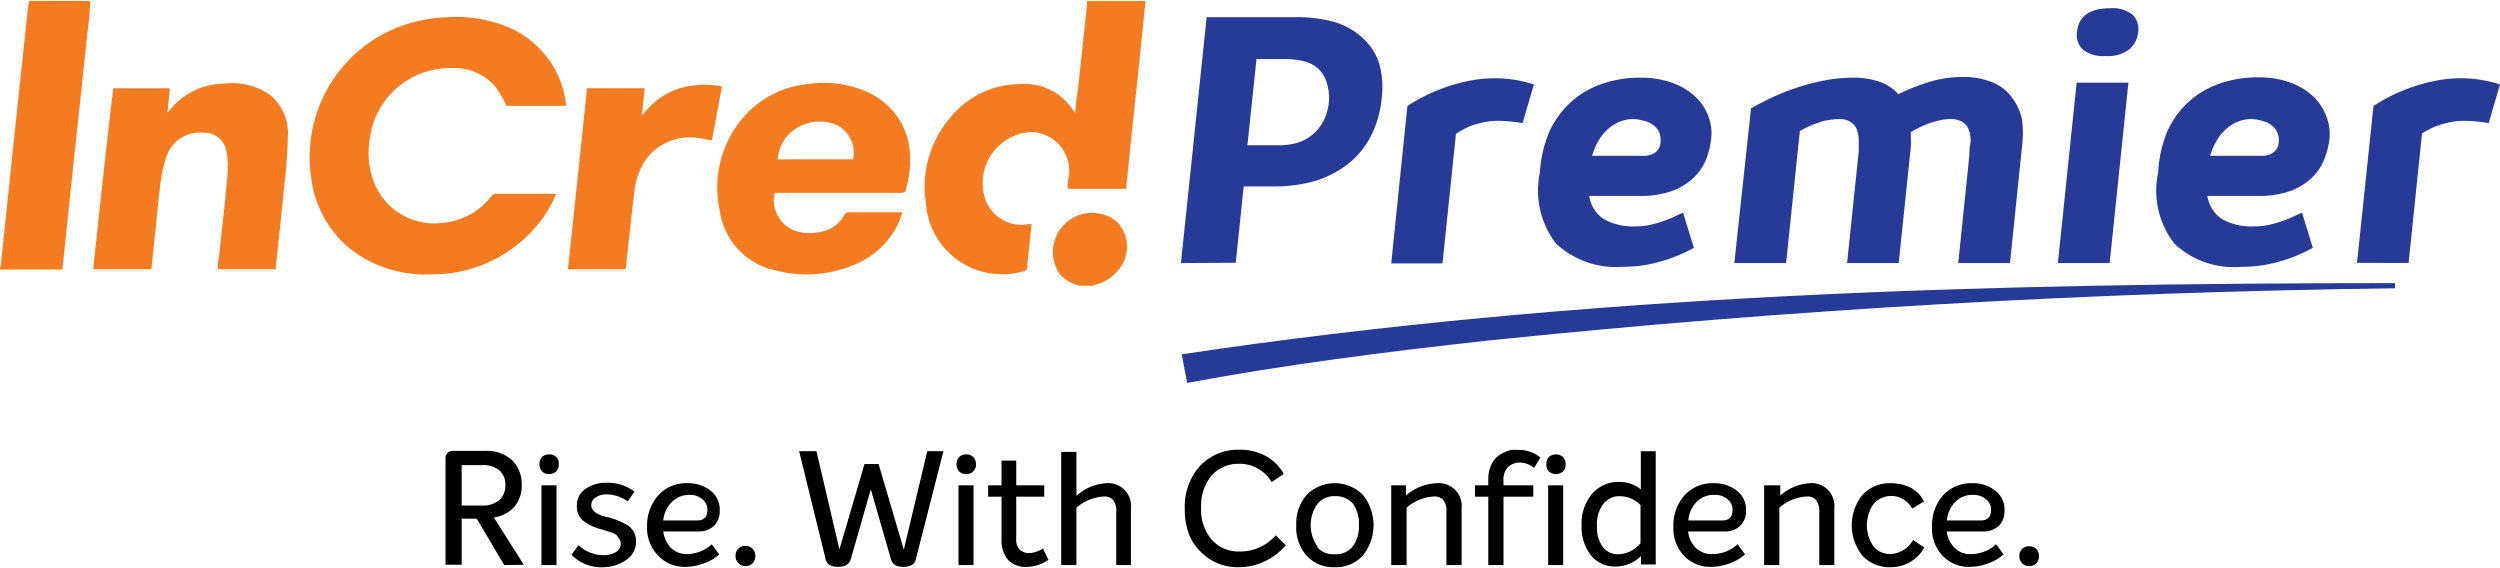
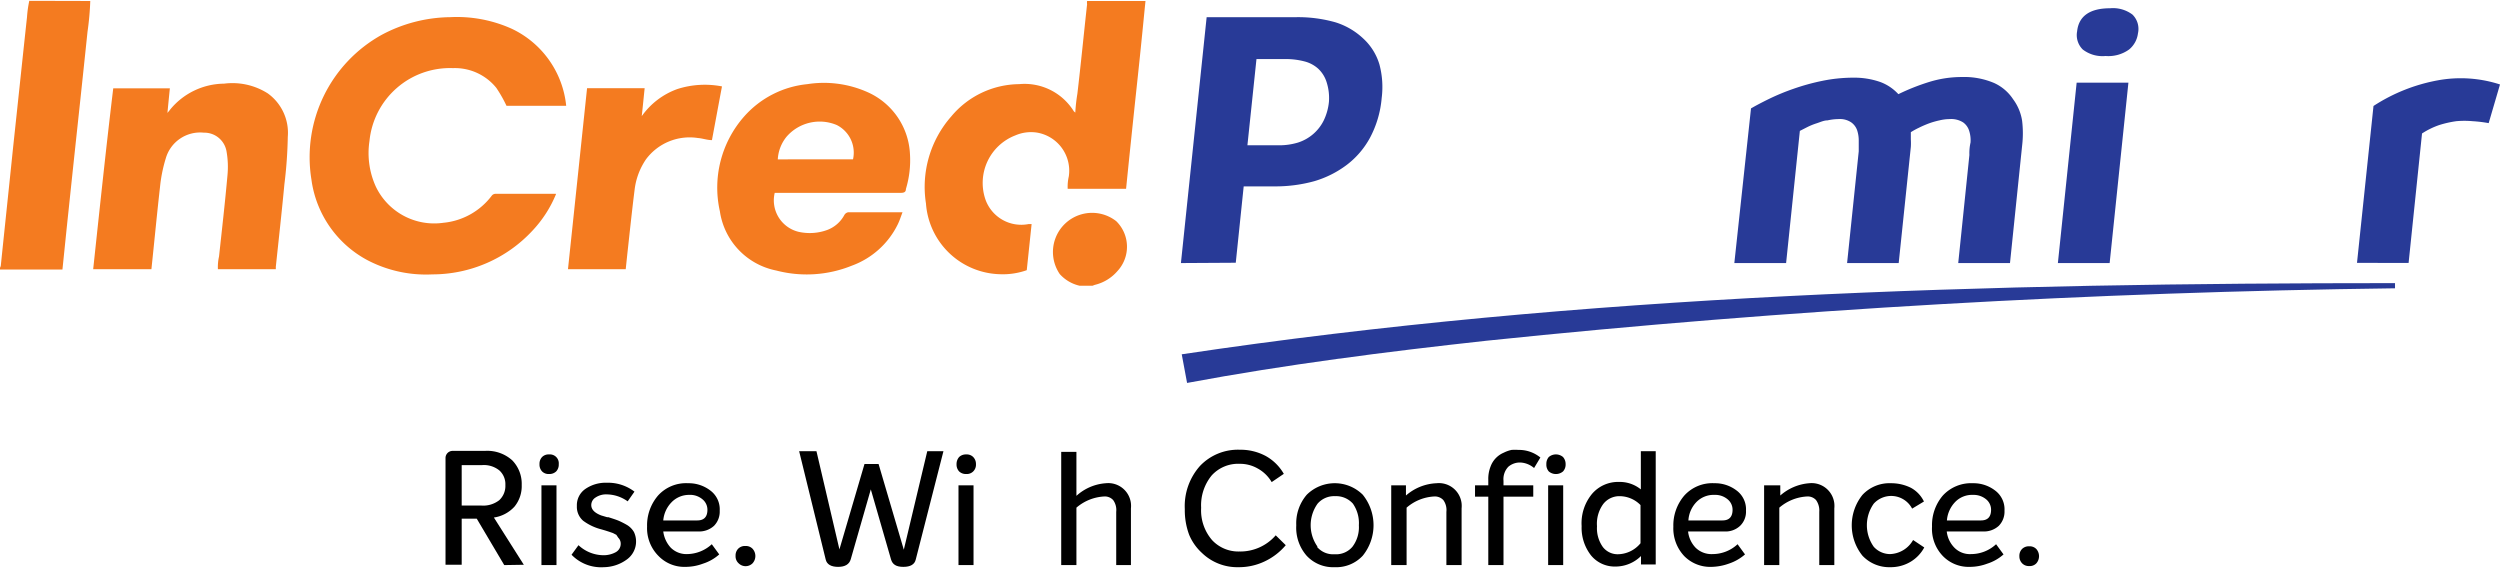
<svg xmlns="http://www.w3.org/2000/svg" width="154" height="35" id="Layer_1" data-name="Layer 1" viewBox="0 0 154.54 35.02">
  <defs>
    <style>.cls-1{fill:#283a97;}.cls-2{fill:#f47b20;}</style>
  </defs>
  <g id="Layer_2" data-name="Layer 2">
    <g id="Layer_1-2" data-name="Layer 1-2">
      <path class="cls-1" d="M73.05,21.84c24.82-3.72,50-4.4,75-4.4v.32C129.32,18,110.56,19.06,91.9,21c-6.21.68-12.41,1.47-18.52,2.61Z" transform="translate(0 0.01)" />
      <path class="cls-2" d="M70.81,0c-.08.77-.15,1.53-.23,2.3-.15,1.52-.32,3.05-.48,4.57s-.33,3.15-.49,4.74H66a2.87,2.87,0,0,1,.07-.77,2.39,2.39,0,0,0-2-2.71,2.44,2.44,0,0,0-1.31.18,3.15,3.15,0,0,0-1.83,4,2.35,2.35,0,0,0,2.65,1.48h.19l-.3,2.85a4.42,4.42,0,0,1-1.65.25,4.71,4.71,0,0,1-4.58-4.37A6.6,6.6,0,0,1,58.8,7.14a5.53,5.53,0,0,1,4.2-2,3.58,3.58,0,0,1,3.38,1.68l.09.08a10.73,10.73,0,0,1,.13-1.17C66.82,3.86,67,2,67.2.2a.67.67,0,0,1,0-.2Z" transform="translate(0 0.01)" />
      <path class="cls-2" d="M5.58,0a17.41,17.41,0,0,1-.17,1.9q-.29,2.78-.59,5.57t-.58,5.46c-.13,1.21-.25,2.42-.38,3.67H0v-.11a.5.5,0,0,0,.05-.13c.25-2.44.51-4.87.76-7.31.29-2.69.57-5.38.86-8.06a7.07,7.07,0,0,1,.14-1Z" transform="translate(0 0.01)" />
      <path class="cls-2" d="M66.73,17.6a2.35,2.35,0,0,1-1.22-.72A2.42,2.42,0,0,1,69,13.61a2.21,2.21,0,0,1,.08,3.08,2.66,2.66,0,0,1-1.41.86l-.13.05Z" transform="translate(0 0.01)" />
      <path class="cls-2" d="M34.37,11.94a7.35,7.35,0,0,1-1.44,2.24,8.44,8.44,0,0,1-6.2,2.72,7.81,7.81,0,0,1-4-.87,6.65,6.65,0,0,1-3.48-5A8.65,8.65,0,0,1,23.6,2.09,9.17,9.17,0,0,1,27.83,1a8.24,8.24,0,0,1,3.79.71A5.92,5.92,0,0,1,35,6.48H31.31a8.12,8.12,0,0,0-.63-1.11A3.29,3.29,0,0,0,28,4.15a5,5,0,0,0-5.16,4.5,5,5,0,0,0,.39,2.82,4,4,0,0,0,4.18,2.24,4.25,4.25,0,0,0,3-1.69.3.3,0,0,1,.2-.1h3.75" transform="translate(0 0.01)" />
      <path class="cls-2" d="M47.89,11.86a2,2,0,0,0,1.48,2.41,3.16,3.16,0,0,0,1.75-.11,2,2,0,0,0,1.08-.94.35.35,0,0,1,.23-.16h3.36c-.1.26-.18.52-.3.76a5.11,5.11,0,0,1-2.83,2.54,7.44,7.44,0,0,1-4.68.3A4.38,4.38,0,0,1,44.5,13,6.65,6.65,0,0,1,46,7.14a6,6,0,0,1,3.91-2,6.63,6.63,0,0,1,3.73.5,4.41,4.41,0,0,1,2.61,3.81A6.13,6.13,0,0,1,56,11.62c0,.2-.13.24-.32.24Zm4.84-2.07a1.91,1.91,0,0,0-1-2.12,2.71,2.71,0,0,0-3.1.71,2.42,2.42,0,0,0-.55,1.41Z" transform="translate(0 0.01)" />
      <path class="cls-2" d="M9.33,16.58H5.76C6.16,12.85,6.55,9.14,7,5.4h3.5c-.05.49-.1,1-.15,1.52.08-.1.13-.15.17-.21a4.36,4.36,0,0,1,3.33-1.6,4.07,4.07,0,0,1,2.7.6A3,3,0,0,1,17.79,8.4a27.47,27.47,0,0,1-.21,2.93c-.16,1.7-.35,3.4-.53,5.1v.15H13.47a3,3,0,0,1,.07-.79c.18-1.66.37-3.32.52-5A5.47,5.47,0,0,0,14,9.28a1.39,1.39,0,0,0-1.4-1.14,2.21,2.21,0,0,0-2.35,1.58,9,9,0,0,0-.36,1.79c-.19,1.68-.35,3.36-.53,5.07" transform="translate(0 0.01)" />
      <path class="cls-2" d="M38.68,16.58H35.11Q35.7,11,36.29,5.39h3.56c-.06.56-.11,1.11-.18,1.73a4.6,4.6,0,0,1,2.21-1.68,5.57,5.57,0,0,1,2.75-.16c-.21,1.11-.41,2.2-.62,3.32-.3,0-.58-.11-.87-.13a3.36,3.36,0,0,0-3.21,1.32,4.22,4.22,0,0,0-.7,1.87c-.17,1.35-.31,2.71-.46,4.06l-.09.86" transform="translate(0 0.01)" />
      <path class="cls-1" d="M73,16.2,74.59,1h5.57a8.47,8.47,0,0,1,2.4.32,4.41,4.41,0,0,1,1.71,1,3.54,3.54,0,0,1,1,1.6A5.4,5.4,0,0,1,85.41,6a6.37,6.37,0,0,1-.72,2.45,5.24,5.24,0,0,1-1.45,1.69,6.26,6.26,0,0,1-2,1,9,9,0,0,1-2.36.32h-2l-.49,4.72Zm4.11-7.28h2a4,4,0,0,0,1.13-.17A2.68,2.68,0,0,0,81.82,7.4a3.41,3.41,0,0,0,.33-1.17A3.2,3.2,0,0,0,82,5a1.92,1.92,0,0,0-.52-.82,2,2,0,0,0-.86-.45,4.54,4.54,0,0,0-1.1-.14H77.67Z" transform="translate(0 0.01)" />
-       <path class="cls-1" d="M87,6.49A10.87,10.87,0,0,1,91,4.9a7.85,7.85,0,0,1,3.82.26l-.7,2.39a8.27,8.27,0,0,0-1-.12,5.57,5.57,0,0,0-1,0,6.5,6.5,0,0,0-1.06.24A4.64,4.64,0,0,0,90,8.22l-.83,8H86Z" transform="translate(0 0.01)" />
-       <path class="cls-1" d="M98.24,12.05a2.08,2.08,0,0,0,.87,1.41,3.59,3.59,0,0,0,2,.47,4.22,4.22,0,0,0,.79-.07,6.53,6.53,0,0,0,.76-.2c.25-.08.48-.17.72-.27l.66-.31.67,2.18a9.89,9.89,0,0,1-2.08.85,8.28,8.28,0,0,1-2.32.32A5.44,5.44,0,0,1,96.19,15a5.38,5.38,0,0,1-1-4.4A7.5,7.5,0,0,1,95.81,8a5.68,5.68,0,0,1,1.35-1.8,5.52,5.52,0,0,1,1.91-1.09,7.12,7.12,0,0,1,2.34-.37,5.56,5.56,0,0,1,1.94.31,4.11,4.11,0,0,1,1.41.83,3.16,3.16,0,0,1,.83,1.21,3,3,0,0,1,.19,1.43,5.53,5.53,0,0,1-.31,1.26,3.29,3.29,0,0,1-.77,1.14,3.9,3.9,0,0,1-1.33.82,5.66,5.66,0,0,1-2,.31ZM101,7.3a2.2,2.2,0,0,0-.94.19,2.48,2.48,0,0,0-.74.5,3.2,3.2,0,0,0-.55.72,3.79,3.79,0,0,0-.35.86h3.28a1.31,1.31,0,0,0,.48-.12.76.76,0,0,0,.32-.27.86.86,0,0,0,.15-.44,1.39,1.39,0,0,0-.09-.64,1.16,1.16,0,0,0-.38-.44,1.38,1.38,0,0,0-.55-.25A2.68,2.68,0,0,0,101,7.3Z" transform="translate(0 0.01)" />
      <path class="cls-1" d="M108.24,6.64c.29-.17.67-.37,1.12-.59a13.93,13.93,0,0,1,1.5-.62,13.65,13.65,0,0,1,1.77-.49,9.58,9.58,0,0,1,1.93-.2,4.87,4.87,0,0,1,1.65.26,2.86,2.86,0,0,1,1.14.76A13.22,13.22,0,0,1,119.27,5a6.78,6.78,0,0,1,2-.3,4.71,4.71,0,0,1,2,.37,2.77,2.77,0,0,1,1.17,1A3,3,0,0,1,125,7.41a6.52,6.52,0,0,1,0,1.53l-.75,7.26h-3.2l.69-6.68a3,3,0,0,1,.07-.77,1.9,1.9,0,0,0-.08-.71,1,1,0,0,0-.37-.53,1.37,1.37,0,0,0-.84-.21,2.72,2.72,0,0,0-.63.08,5,5,0,0,0-.66.19c-.21.08-.42.17-.62.27a4.67,4.67,0,0,0-.49.27v.44a3.69,3.69,0,0,1,0,.47l-.75,7.18h-3.19l.72-6.91V8.63a2,2,0,0,0-.1-.64,1,1,0,0,0-.37-.49,1.24,1.24,0,0,0-.77-.2,3.25,3.25,0,0,0-.69.08c-.23,0-.45.11-.67.18s-.41.15-.59.24l-.45.23-.85,8.17h-3.2Z" transform="translate(0 0.01)" />
      <path class="cls-1" d="M127.21,16.2l1.16-11.15h3.2L130.41,16.2ZM130.43.45a2,2,0,0,1,1.39.39A1.24,1.24,0,0,1,132.16,2a1.53,1.53,0,0,1-.55,1,2.19,2.19,0,0,1-1.45.4A2,2,0,0,1,128.75,3a1.25,1.25,0,0,1-.35-1.13C128.5.94,129.18.45,130.43.45Z" transform="translate(0 0.01)" />
-       <path class="cls-1" d="M136.45,12.05a2.12,2.12,0,0,0,.87,1.41,3.67,3.67,0,0,0,2.05.47,4.22,4.22,0,0,0,.79-.07,6.53,6.53,0,0,0,.76-.2c.24-.08.48-.17.71-.27l.67-.31.67,2.18a9.89,9.89,0,0,1-2.08.85,8.28,8.28,0,0,1-2.32.32A5.36,5.36,0,0,1,134.41,15a5.35,5.35,0,0,1-1-4.4A7.57,7.57,0,0,1,134,8a5.61,5.61,0,0,1,1.35-1.82,5.52,5.52,0,0,1,1.91-1.09,7.12,7.12,0,0,1,2.34-.37,5.56,5.56,0,0,1,1.94.31,4.11,4.11,0,0,1,1.41.83,3.16,3.16,0,0,1,.83,1.21A3,3,0,0,1,144,8.52a5,5,0,0,1-.32,1.26,3.26,3.26,0,0,1-.76,1.14,3.9,3.9,0,0,1-1.33.82,5.66,5.66,0,0,1-2,.31Zm2.76-4.75a2.2,2.2,0,0,0-.94.19,2.48,2.48,0,0,0-.74.5,3,3,0,0,0-.55.72,4.34,4.34,0,0,0-.36.86h3.29a1.31,1.31,0,0,0,.48-.12.84.84,0,0,0,.32-.27.86.86,0,0,0,.15-.44,1.17,1.17,0,0,0-.1-.64,1.06,1.06,0,0,0-.37-.44,1.38,1.38,0,0,0-.55-.25,2.68,2.68,0,0,0-.63-.11Z" transform="translate(0 0.01)" />
      <path class="cls-1" d="M146.72,6.49a10.87,10.87,0,0,1,4-1.59,7.85,7.85,0,0,1,3.82.26l-.7,2.39a8.27,8.27,0,0,0-1-.12,5.57,5.57,0,0,0-1,0,6.5,6.5,0,0,0-1.06.24,4.74,4.74,0,0,0-1.06.52l-.83,8H145.7Z" transform="translate(0 0.01)" />
      <path d="M31.17,34.87,29.47,32h-.93v2.85h-1v-6.6a.44.44,0,0,1,.44-.44h2a2.31,2.31,0,0,1,1.68.58,2.08,2.08,0,0,1,.59,1.53,2,2,0,0,1-.45,1.34,2.14,2.14,0,0,1-1.27.67l1.85,2.92Zm-2.63-6.18v2.5h1.22a1.61,1.61,0,0,0,1.1-.33,1.2,1.2,0,0,0,.38-.94,1.14,1.14,0,0,0-.37-.9,1.52,1.52,0,0,0-1.07-.33Z" transform="translate(0 0.01)" />
      <path d="M34.38,29.08a.6.6,0,0,1-.44.16.56.56,0,0,1-.43-.16.61.61,0,0,1-.16-.45.6.6,0,0,1,.16-.44.56.56,0,0,1,.43-.16.55.55,0,0,1,.6.6A.61.61,0,0,1,34.38,29.08Zm-.91,5.79V29.94h.93v4.93Z" transform="translate(0 0.01)" />
      <path d="M37.33,35a2.54,2.54,0,0,1-2-.77l.43-.59a2.28,2.28,0,0,0,1.53.62,1.55,1.55,0,0,0,.76-.18.59.59,0,0,0,.32-.53.51.51,0,0,0-.15-.37L38.1,33l-.21-.11-.23-.08-.25-.08-.24-.07a3.2,3.2,0,0,1-1.12-.53,1.13,1.13,0,0,1-.39-.91,1.22,1.22,0,0,1,.53-1.06,2.21,2.21,0,0,1,1.32-.38,2.69,2.69,0,0,1,1.71.55l-.42.6a2.26,2.26,0,0,0-1.28-.43,1.16,1.16,0,0,0-.7.19.55.55,0,0,0-.27.47c0,.27.2.48.61.64l.37.11h.08c.28.09.5.16.66.23a5.12,5.12,0,0,1,.52.27,1.24,1.24,0,0,1,.4.42,1.37,1.37,0,0,1-.45,1.7A2.46,2.46,0,0,1,37.33,35Z" transform="translate(0 0.01)" />
      <path d="M42.49,34.19A2.29,2.29,0,0,0,44,33.58l.46.63a2.77,2.77,0,0,1-1,.57,3.08,3.08,0,0,1-1.08.2,2.22,2.22,0,0,1-1.67-.67A2.43,2.43,0,0,1,40,32.49a2.83,2.83,0,0,1,.67-1.91,2.33,2.33,0,0,1,1.87-.77,2.19,2.19,0,0,1,1.37.45,1.45,1.45,0,0,1,.58,1.25,1.25,1.25,0,0,1-.35.93,1.35,1.35,0,0,1-1,.35H41a1.81,1.81,0,0,0,.46,1A1.37,1.37,0,0,0,42.49,34.19Zm.1-3.66A1.5,1.5,0,0,0,41.5,31a1.83,1.83,0,0,0-.5,1.11h2.1q.63,0,.63-.66a.83.83,0,0,0-.31-.65A1.19,1.19,0,0,0,42.59,30.53Z" transform="translate(0 0.01)" />
      <path d="M46.52,34.76a.61.61,0,0,1-.86,0,.58.58,0,0,1-.19-.46.6.6,0,0,1,.16-.44.58.58,0,0,1,.45-.17.57.57,0,0,1,.44.17A.67.67,0,0,1,46.52,34.76Z" transform="translate(0 0.01)" />
      <path d="M57.32,27.83h1l-1.71,6.69c-.07.31-.33.46-.77.46s-.67-.15-.76-.46l-1.25-4.33-1.24,4.32c-.09.31-.35.47-.78.47s-.7-.15-.77-.46L49.4,27.83h1.07l1.42,6.07,1.55-5.28h.87l1.56,5.3Z" transform="translate(0 0.01)" />
      <path d="M60.16,29.08a.56.56,0,0,1-.43.16.6.6,0,0,1-.44-.16.62.62,0,0,1-.16-.45.65.65,0,0,1,.16-.44.6.6,0,0,1,.44-.16.56.56,0,0,1,.43.16.61.61,0,0,1,.17.44A.58.58,0,0,1,60.16,29.08Zm-.91,5.79V29.94h.93v4.93Z" transform="translate(0 0.01)" />
-       <path d="M64.47,33.84l.34.7a2.33,2.33,0,0,1-1.37.44,1.43,1.43,0,0,1-1.15-.46,1.9,1.9,0,0,1-.38-1.26V30.64h-.83v-.7h.83V28.41h.91v1.53h1.73v.7H62.82v2.63a.85.85,0,0,0,.23.66.85.85,0,0,0,.55.2A1.62,1.62,0,0,0,64.47,33.84Z" transform="translate(0 0.01)" />
      <path d="M68.36,29.81a1.41,1.41,0,0,1,1.55,1.25,1.6,1.6,0,0,1,0,.31v3.5H69V31.58a1.05,1.05,0,0,0-.19-.73.7.7,0,0,0-.58-.22,2.86,2.86,0,0,0-1.69.69v3.55H65.6v-7h.94v2.72A3,3,0,0,1,68.36,29.81Z" transform="translate(0 0.01)" />
      <path d="M76.55,35a3.14,3.14,0,0,1-2.25-.88A3.17,3.17,0,0,1,73.51,33a4.33,4.33,0,0,1-.27-1.59,3.73,3.73,0,0,1,.94-2.67,3.23,3.23,0,0,1,2.47-1,3.29,3.29,0,0,1,1.6.39,2.93,2.93,0,0,1,1.11,1.1l-.75.51a2.25,2.25,0,0,0-.88-.85,2.19,2.19,0,0,0-1.09-.28,2.21,2.21,0,0,0-1.74.72,2.91,2.91,0,0,0-.65,2,2.81,2.81,0,0,0,.68,2,2.22,2.22,0,0,0,1.68.7,2.9,2.9,0,0,0,2.25-1l.62.61a3.84,3.84,0,0,1-1.3,1A3.69,3.69,0,0,1,76.55,35Z" transform="translate(0 0.01)" />
      <path d="M82.5,35a2.23,2.23,0,0,1-1.73-.71,2.63,2.63,0,0,1-.64-1.88,2.71,2.71,0,0,1,.65-1.89,2.46,2.46,0,0,1,3.46,0,3,3,0,0,1,0,3.77A2.24,2.24,0,0,1,82.5,35Zm-1.09-1.26a1.3,1.3,0,0,0,1.09.46,1.32,1.32,0,0,0,1.1-.46,2,2,0,0,0,.4-1.33,2.12,2.12,0,0,0-.37-1.34,1.39,1.39,0,0,0-1.1-.46,1.35,1.35,0,0,0-1.08.46,2.29,2.29,0,0,0,0,2.67Z" transform="translate(0 0.01)" />
      <path d="M88.8,29.81a1.41,1.41,0,0,1,1.55,1.25,1.6,1.6,0,0,1,0,.31v3.5h-.94V31.58a1.05,1.05,0,0,0-.19-.73.72.72,0,0,0-.59-.22,2.83,2.83,0,0,0-1.68.69v3.55H86V29.94h.91v.63A3.06,3.06,0,0,1,88.8,29.81Z" transform="translate(0 0.01)" />
      <path d="M94,28.53a1.1,1.1,0,0,0-.76.26,1.11,1.11,0,0,0-.3.87v.28h1.84v.7H92.94v4.23H92V30.64h-.82v-.7H92V29.6a2.08,2.08,0,0,1,.14-.82,1.48,1.48,0,0,1,.82-.86,2,2,0,0,1,.48-.17,2.94,2.94,0,0,1,.42,0,2.1,2.1,0,0,1,1.36.47l-.39.65A1.4,1.4,0,0,0,94,28.53Z" transform="translate(0 0.01)" />
      <path d="M96.62,29.08a.68.68,0,0,1-.88,0,.63.63,0,0,1-.15-.45.64.64,0,0,1,.15-.44.68.68,0,0,1,.88,0,.65.65,0,0,1,.16.44A.62.62,0,0,1,96.62,29.08Zm-.92,5.79V29.94h.93v4.93Z" transform="translate(0 0.01)" />
      <path d="M101.43,27.83h.92v7h-.91v-.52a2.24,2.24,0,0,1-1.59.65,1.89,1.89,0,0,1-1.5-.69,2.77,2.77,0,0,1-.58-1.81,2.84,2.84,0,0,1,.65-2,2.12,2.12,0,0,1,1.66-.73,2.07,2.07,0,0,1,1.35.46ZM100,34.2a1.84,1.84,0,0,0,1.41-.68V31.16a1.82,1.82,0,0,0-1.3-.55,1.26,1.26,0,0,0-1,.48,2.07,2.07,0,0,0-.39,1.38,2,2,0,0,0,.36,1.28A1.15,1.15,0,0,0,100,34.2Z" transform="translate(0 0.01)" />
      <path d="M105.87,34.19a2.27,2.27,0,0,0,1.54-.61l.46.63a2.92,2.92,0,0,1-1,.57,3.33,3.33,0,0,1-1.08.2,2.25,2.25,0,0,1-1.68-.67,2.5,2.5,0,0,1-.67-1.82,2.83,2.83,0,0,1,.67-1.91,2.33,2.33,0,0,1,1.87-.77,2.19,2.19,0,0,1,1.37.45,1.45,1.45,0,0,1,.58,1.25,1.21,1.21,0,0,1-.36.93,1.31,1.31,0,0,1-1,.35h-2.22a1.72,1.72,0,0,0,.46,1A1.4,1.4,0,0,0,105.87,34.19Zm.1-3.66a1.48,1.48,0,0,0-1.09.43,1.79,1.79,0,0,0-.51,1.15h2.1q.63,0,.63-.66a.83.83,0,0,0-.31-.65,1.19,1.19,0,0,0-.79-.27Z" transform="translate(0 0.01)" />
      <path d="M111.84,29.81a1.41,1.41,0,0,1,1.55,1.25,1.6,1.6,0,0,1,0,.31v3.5h-.93V31.58a1.11,1.11,0,0,0-.2-.73.7.7,0,0,0-.58-.22,2.86,2.86,0,0,0-1.69.69v3.55h-.94V29.94h1v.63A3.06,3.06,0,0,1,111.84,29.81Z" transform="translate(0 0.01)" />
      <path d="M116.85,35a2.27,2.27,0,0,1-1.72-.71,3,3,0,0,1,0-3.76,2.28,2.28,0,0,1,1.77-.72,2.73,2.73,0,0,1,1.22.28,1.9,1.9,0,0,1,.81.85l-.73.44a1.46,1.46,0,0,0-2.37-.31,2.3,2.3,0,0,0,0,2.67,1.36,1.36,0,0,0,1,.45,1.7,1.7,0,0,0,1.43-.87l.69.46a2.29,2.29,0,0,1-.82.87A2.39,2.39,0,0,1,116.85,35Z" transform="translate(0 0.01)" />
      <path d="M121.85,34.19a2.27,2.27,0,0,0,1.54-.61l.46.63a2.77,2.77,0,0,1-1,.57,3.08,3.08,0,0,1-1.08.2,2.22,2.22,0,0,1-1.67-.67,2.42,2.42,0,0,1-.67-1.82,2.82,2.82,0,0,1,.66-1.91,2.37,2.37,0,0,1,1.87-.77,2.19,2.19,0,0,1,1.37.45,1.45,1.45,0,0,1,.58,1.25,1.25,1.25,0,0,1-.35.93,1.35,1.35,0,0,1-1,.35h-2.22a1.7,1.7,0,0,0,.47,1A1.34,1.34,0,0,0,121.85,34.19Zm.1-3.66a1.45,1.45,0,0,0-1.08.43,1.85,1.85,0,0,0-.52,1.15h2.1q.63,0,.63-.66a.83.83,0,0,0-.31-.65,1.21,1.21,0,0,0-.77-.27Z" transform="translate(0 0.01)" />
      <path d="M125.88,34.76a.56.56,0,0,1-.44.17.57.57,0,0,1-.44-.17.61.61,0,0,1-.17-.44.6.6,0,0,1,.16-.44.58.58,0,0,1,.45-.17.56.56,0,0,1,.44.17A.67.67,0,0,1,125.88,34.76Z" transform="translate(0 0.01)" />
    </g>
  </g>
</svg>